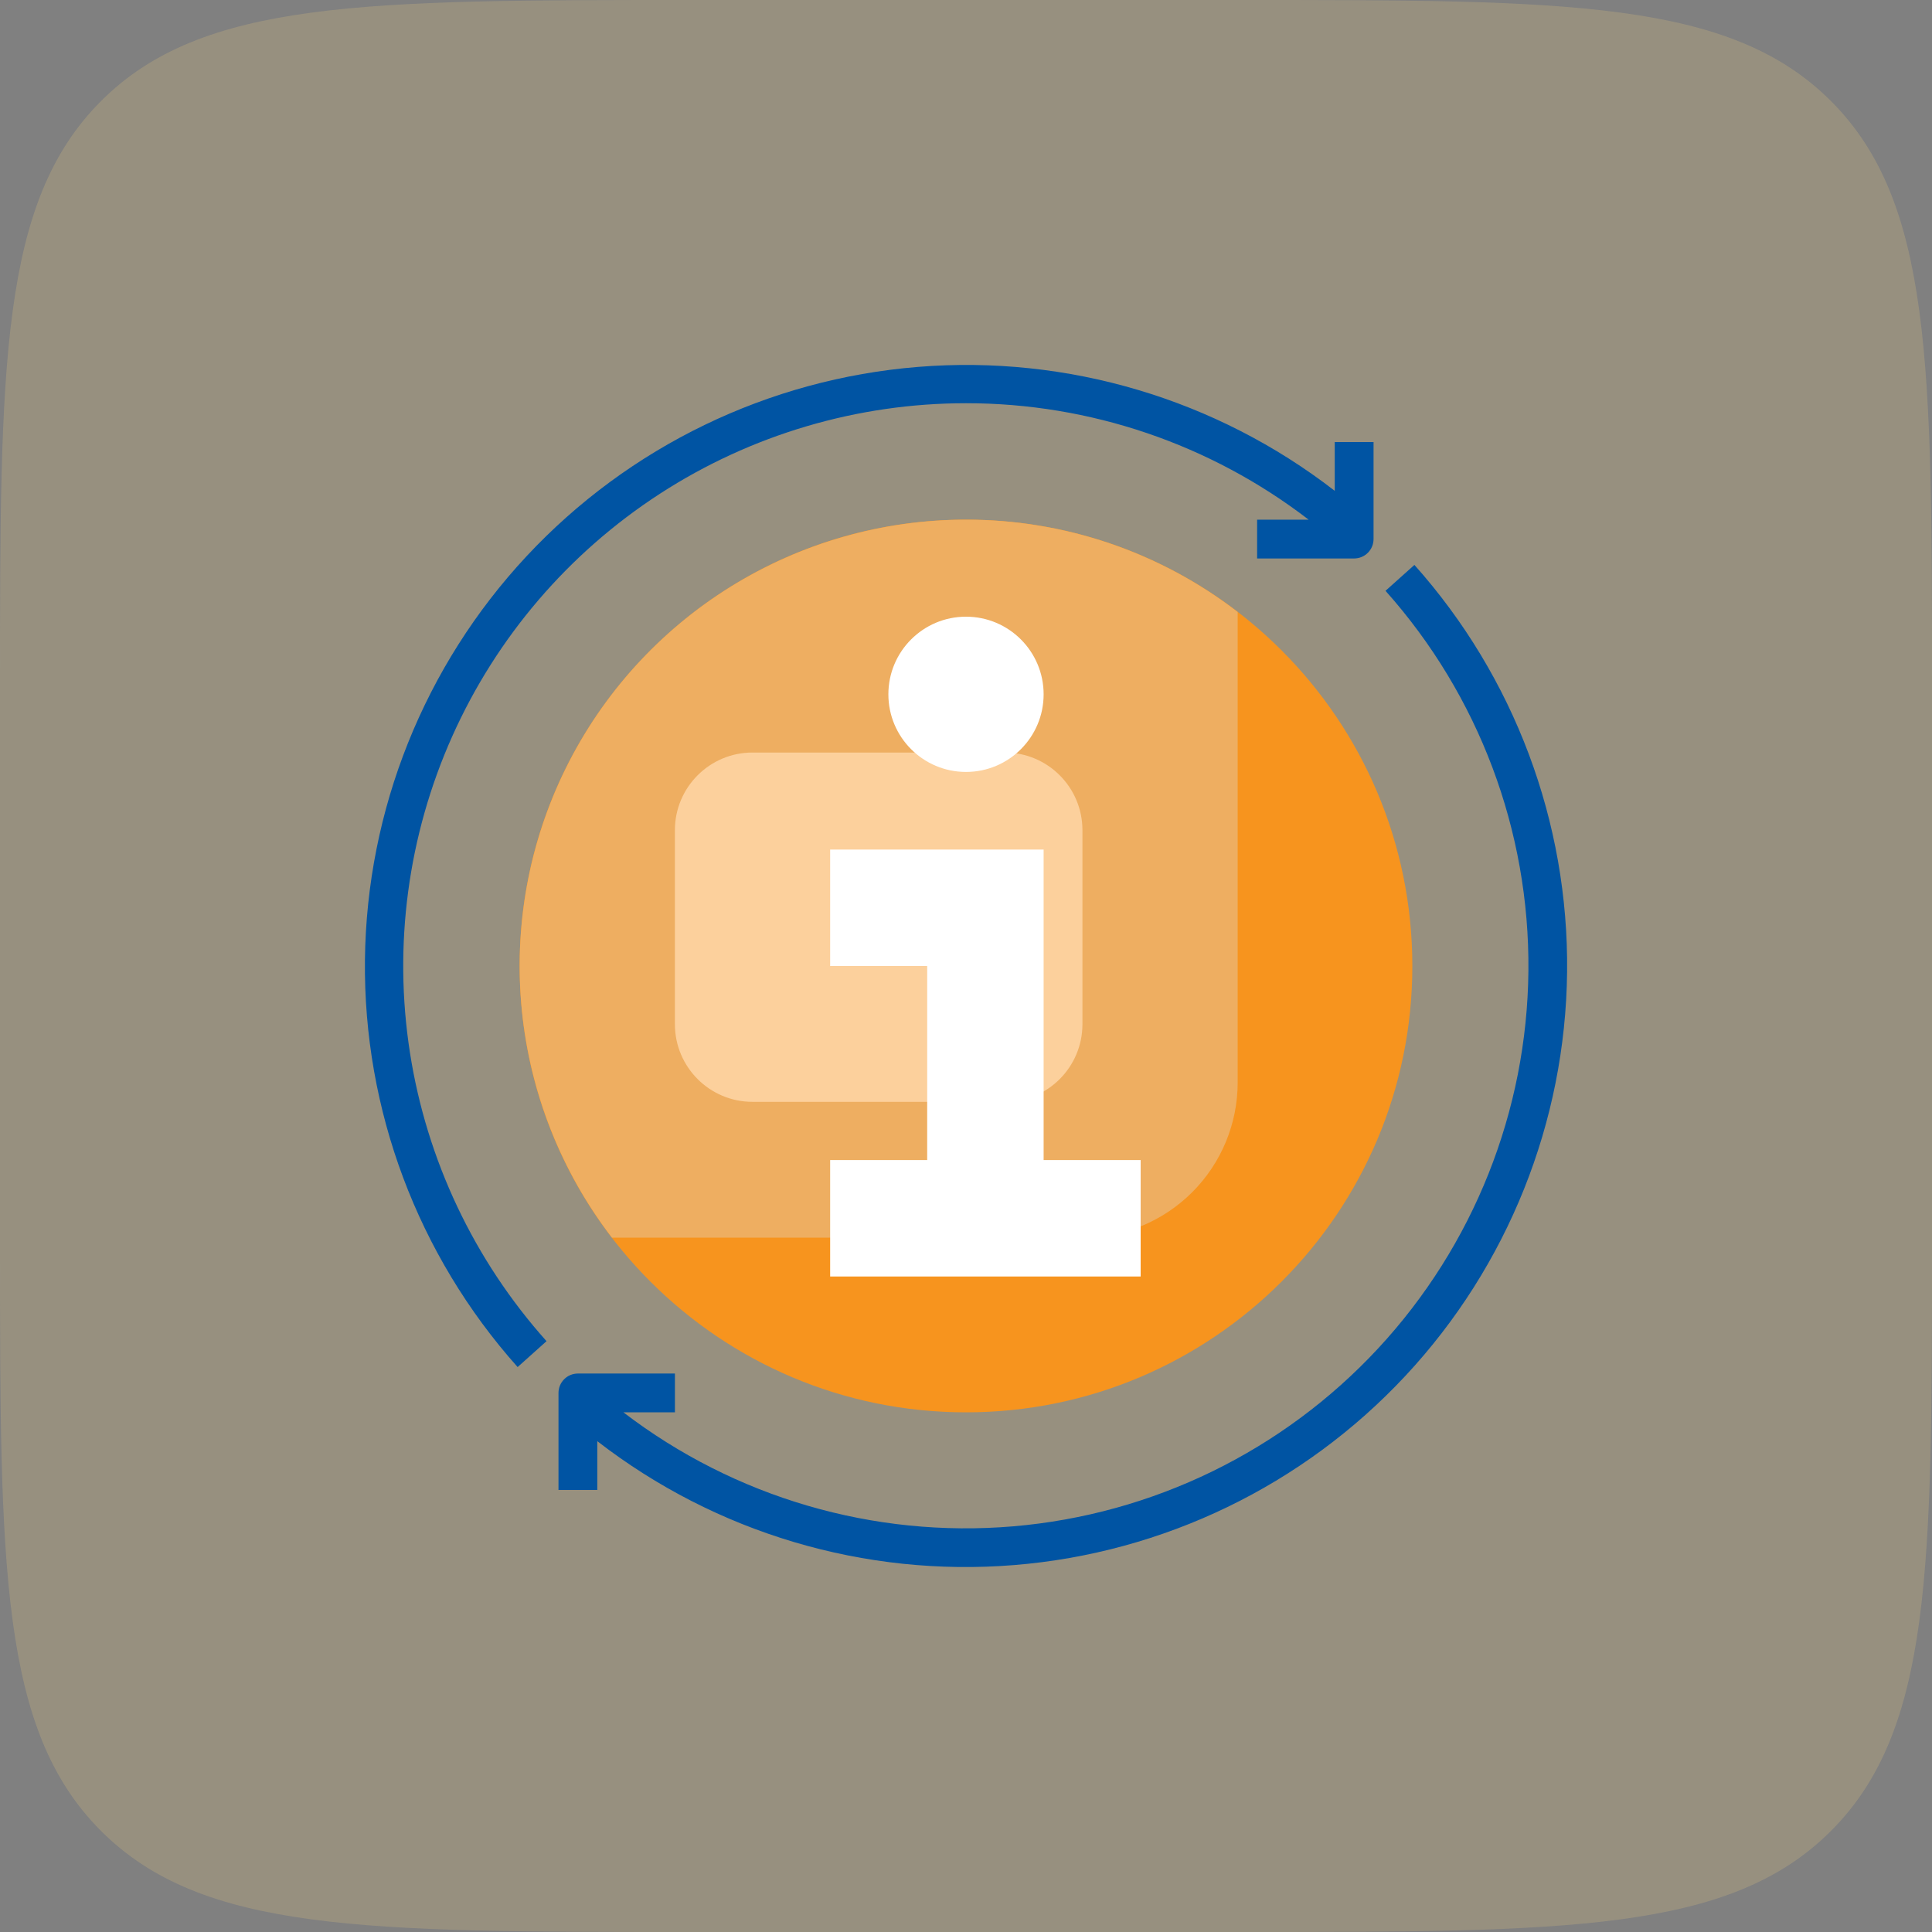
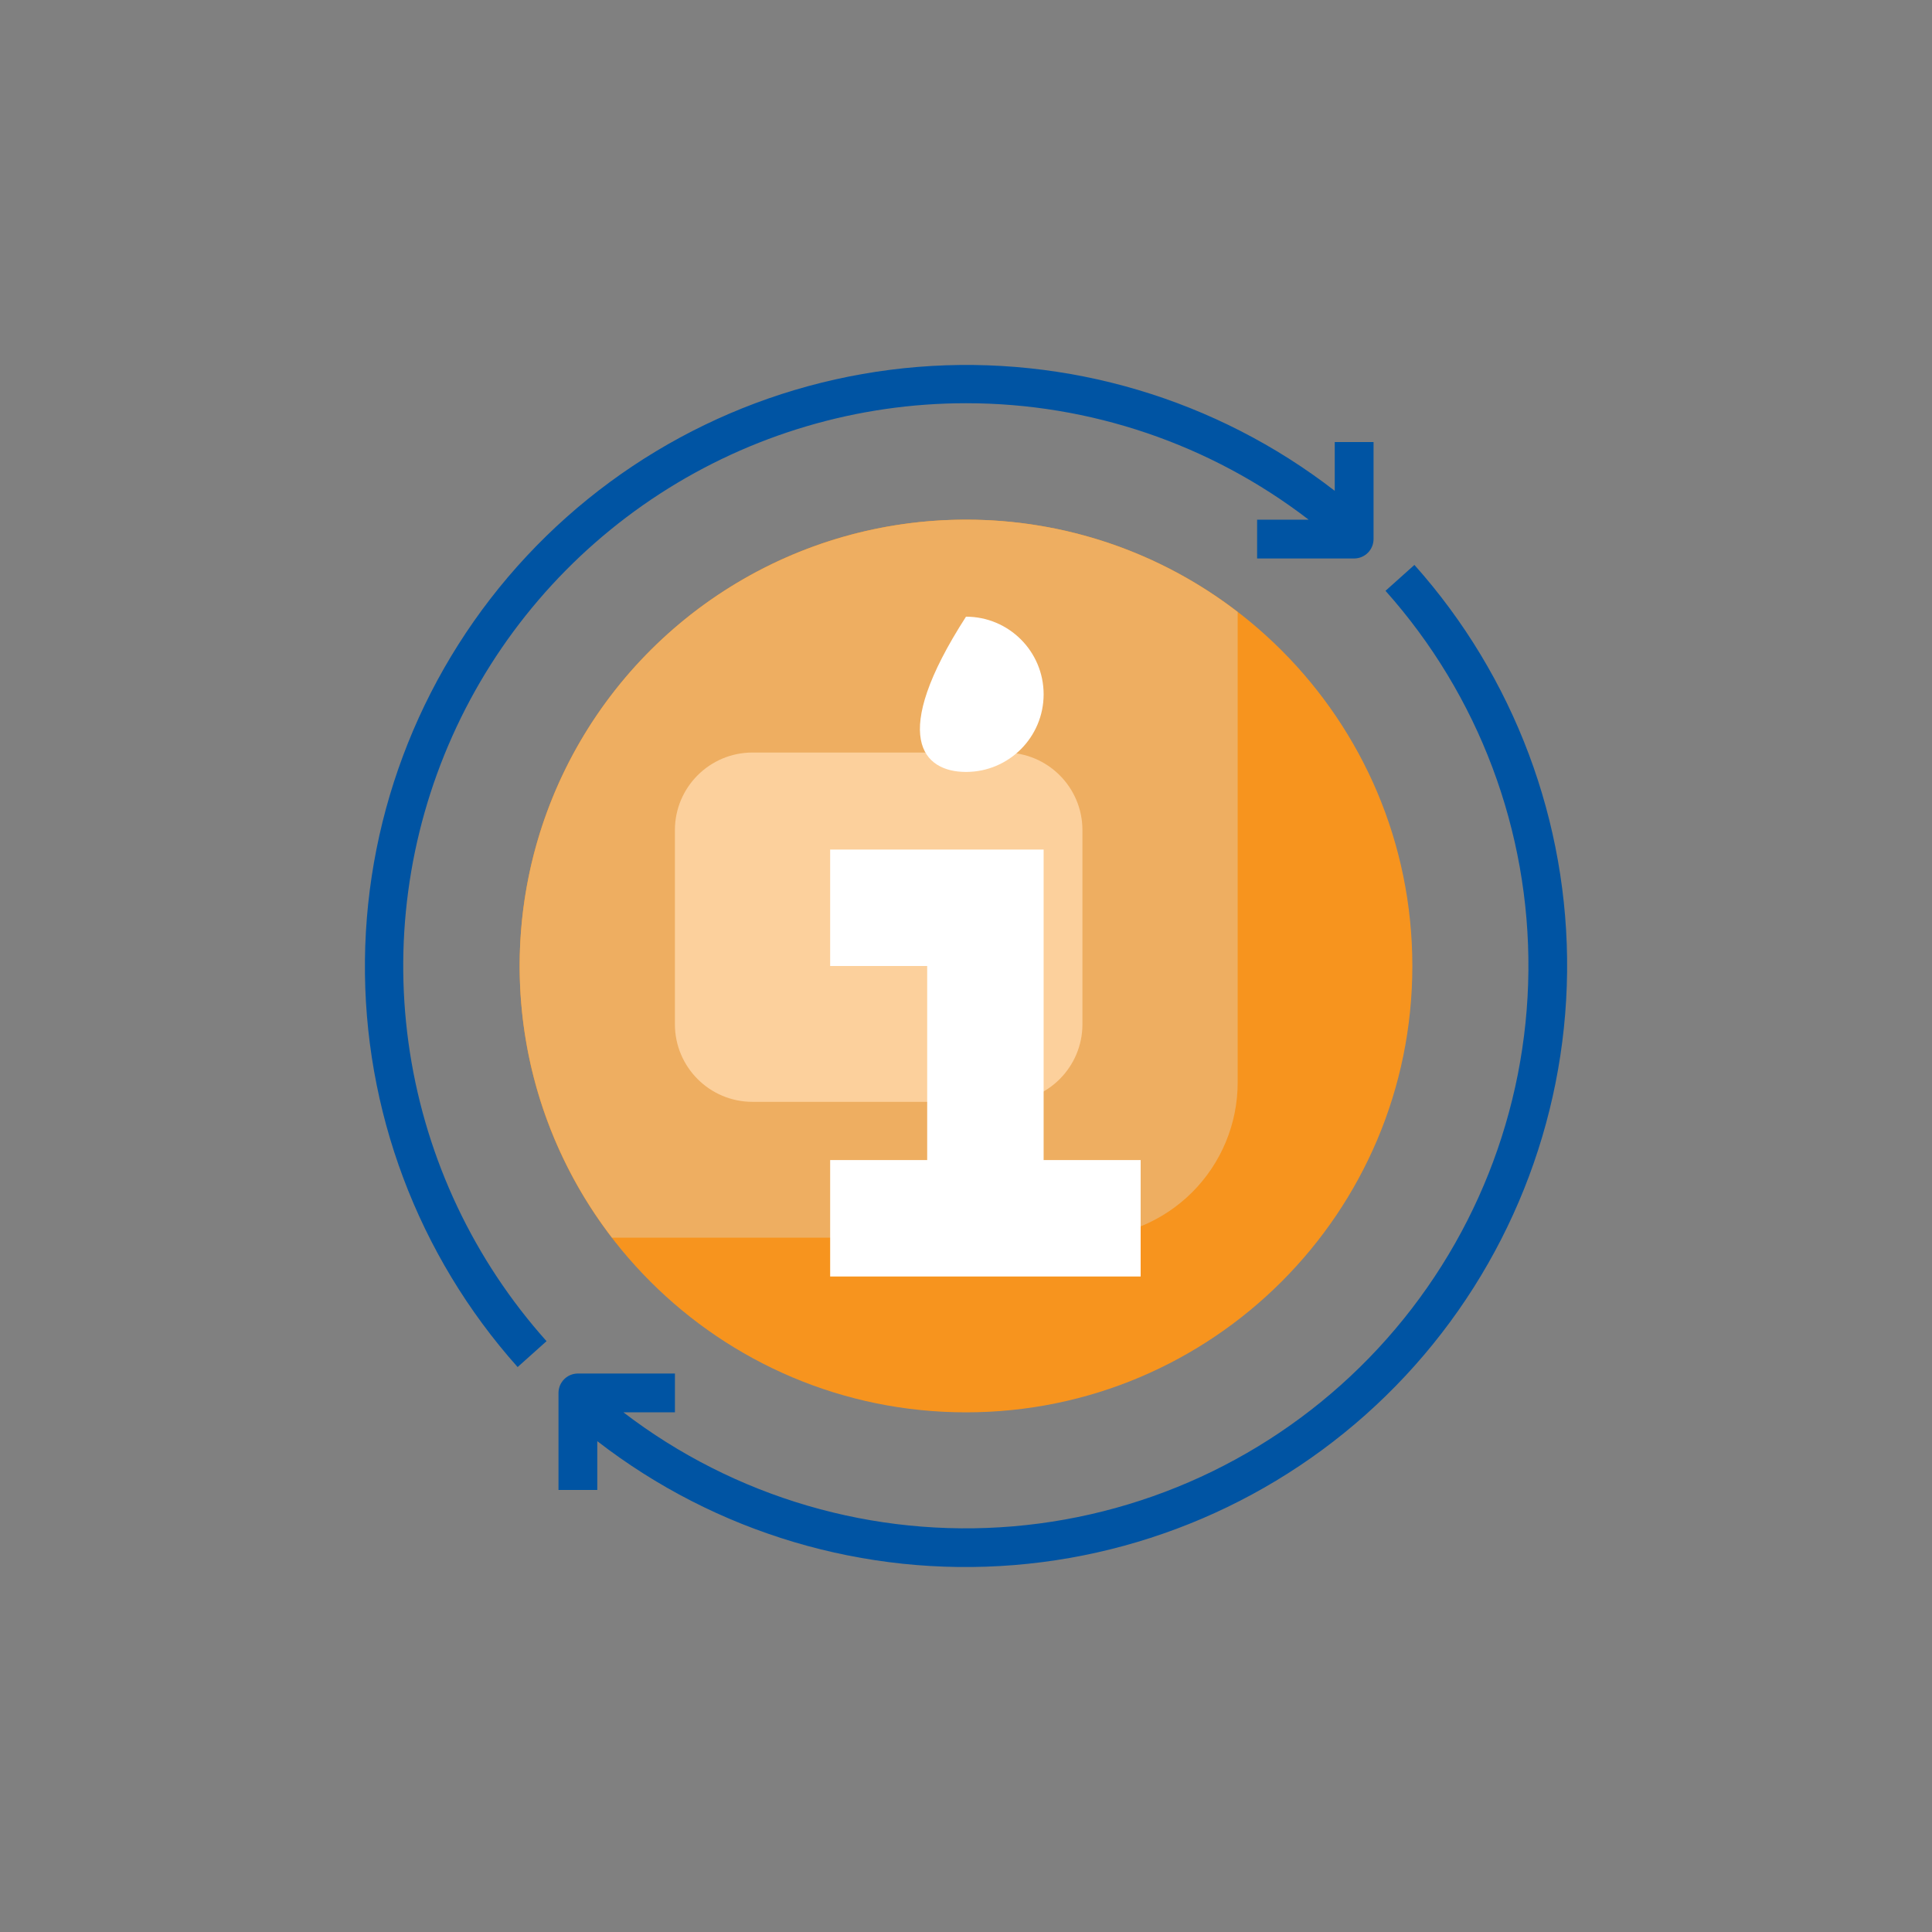
<svg xmlns="http://www.w3.org/2000/svg" width="112" height="112" viewBox="0 0 112 112" fill="none">
  <rect x="0" y="0" width="112" height="112" fill="#808080" stroke="none" />
-   <path d="M0 40C0 21.144 0 11.716 5.858 5.858C11.716 0 21.144 0 40 0H72C90.856 0 100.284 0 106.142 5.858C112 11.716 112 21.144 112 40V72C112 90.856 112 100.284 106.142 106.142C100.284 112 90.856 112 72 112H40C21.144 112 11.716 112 5.858 106.142C0 100.284 0 90.856 0 72V40Z" fill="#F8D57E" fill-opacity="0.2" />
  <path d="M56 81.875C70.29 81.875 81.875 70.29 81.875 56C81.875 41.71 70.29 30.125 56 30.125C41.71 30.125 30.125 41.71 30.125 56C30.125 70.29 41.71 81.875 56 81.875Z" fill="#F7941E" />
  <path d="M56 30.125C51.17 30.124 46.437 31.475 42.335 34.025C38.234 36.575 34.928 40.223 32.792 44.554C30.656 48.886 29.776 53.729 30.25 58.536C30.725 63.342 32.535 67.919 35.477 71.75H62.75C65.137 71.75 67.426 70.802 69.114 69.114C70.802 67.426 71.75 65.137 71.75 62.75V35.477C67.236 32 61.697 30.118 56 30.125Z" fill="#EEAE61" />
  <path d="M58.25 43.625H43.625C41.14 43.625 39.125 45.64 39.125 48.125V59.375C39.125 61.86 41.14 63.875 43.625 63.875H58.25C60.735 63.875 62.75 61.86 62.75 59.375V48.125C62.75 45.64 60.735 43.625 58.25 43.625Z" fill="#FCD09C" />
  <path d="M81.995 32.749L80.319 34.25C85.727 40.309 88.681 48.167 88.603 56.288C88.525 64.409 85.421 72.209 79.898 78.162C74.374 84.117 66.829 87.796 58.737 88.483C50.645 89.169 42.588 86.813 36.141 81.875H39.126V79.625H33.501C33.203 79.625 32.917 79.743 32.706 79.954C32.495 80.165 32.376 80.451 32.376 80.75V86.375H34.626V83.546C41.503 88.869 50.12 91.431 58.788 90.729C67.456 90.027 75.548 86.113 81.479 79.753C87.41 73.393 90.751 65.047 90.846 56.351C90.942 47.656 87.785 39.238 81.995 32.749ZM56.001 23.375C63.185 23.373 70.167 25.746 75.862 30.125H72.876V32.375H78.501C78.8 32.375 79.086 32.256 79.297 32.045C79.508 31.834 79.626 31.548 79.626 31.25V25.625H77.376V28.453C70.499 23.13 61.882 20.569 53.215 21.27C44.547 21.972 36.454 25.887 30.523 32.247C24.593 38.607 21.252 46.953 21.156 55.648C21.061 64.344 24.217 72.761 30.007 79.25L31.683 77.749C27.485 73.055 24.735 67.246 23.765 61.023C22.795 54.8 23.647 48.429 26.219 42.68C28.79 36.931 32.97 32.049 38.255 28.623C43.54 25.198 49.703 23.375 56.001 23.375Z" fill="#0054A3" />
  <path d="M60.5 49.25H48.125V56H53.75V67.25H48.125V74H66.125V67.25H60.5V49.25Z" fill="white" />
-   <path d="M56 44.75C58.485 44.75 60.5 42.735 60.5 40.25C60.5 37.765 58.485 35.75 56 35.75C53.515 35.75 51.5 37.765 51.5 40.25C51.5 42.735 53.515 44.75 56 44.75Z" fill="white" />
+   <path d="M56 44.75C58.485 44.75 60.5 42.735 60.5 40.25C60.5 37.765 58.485 35.75 56 35.75C51.5 42.735 53.515 44.75 56 44.75Z" fill="white" />
</svg>